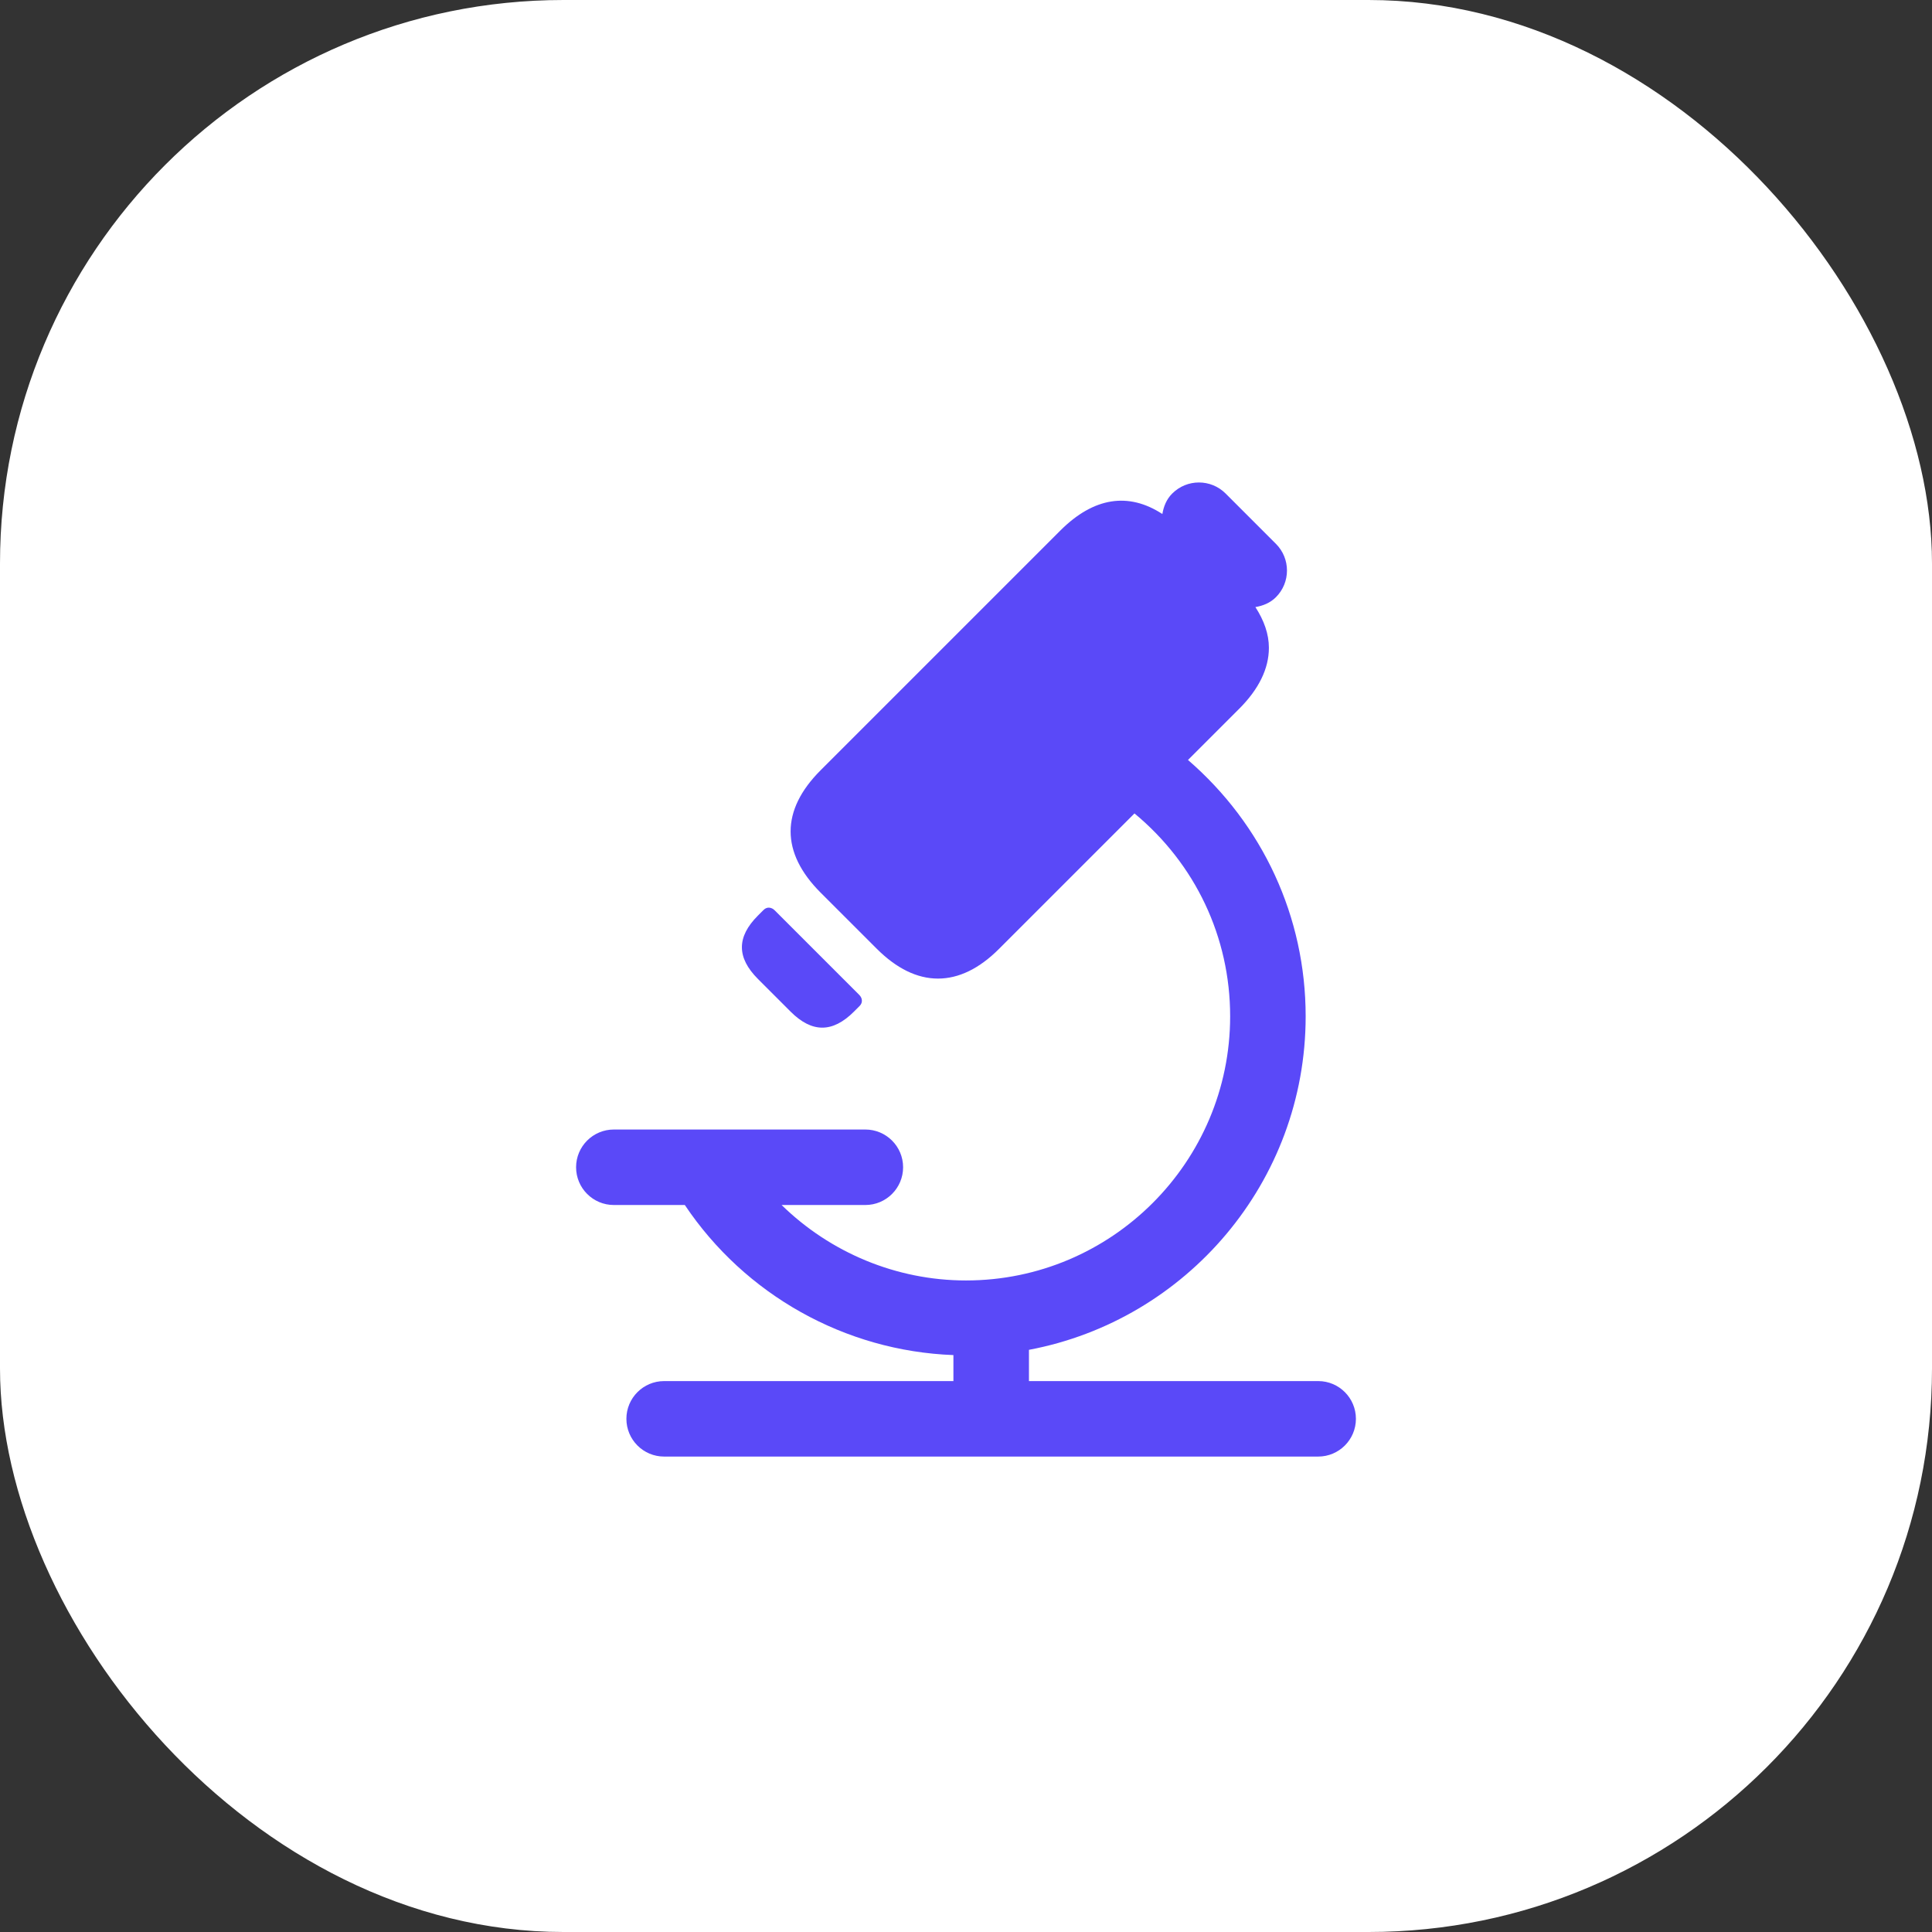
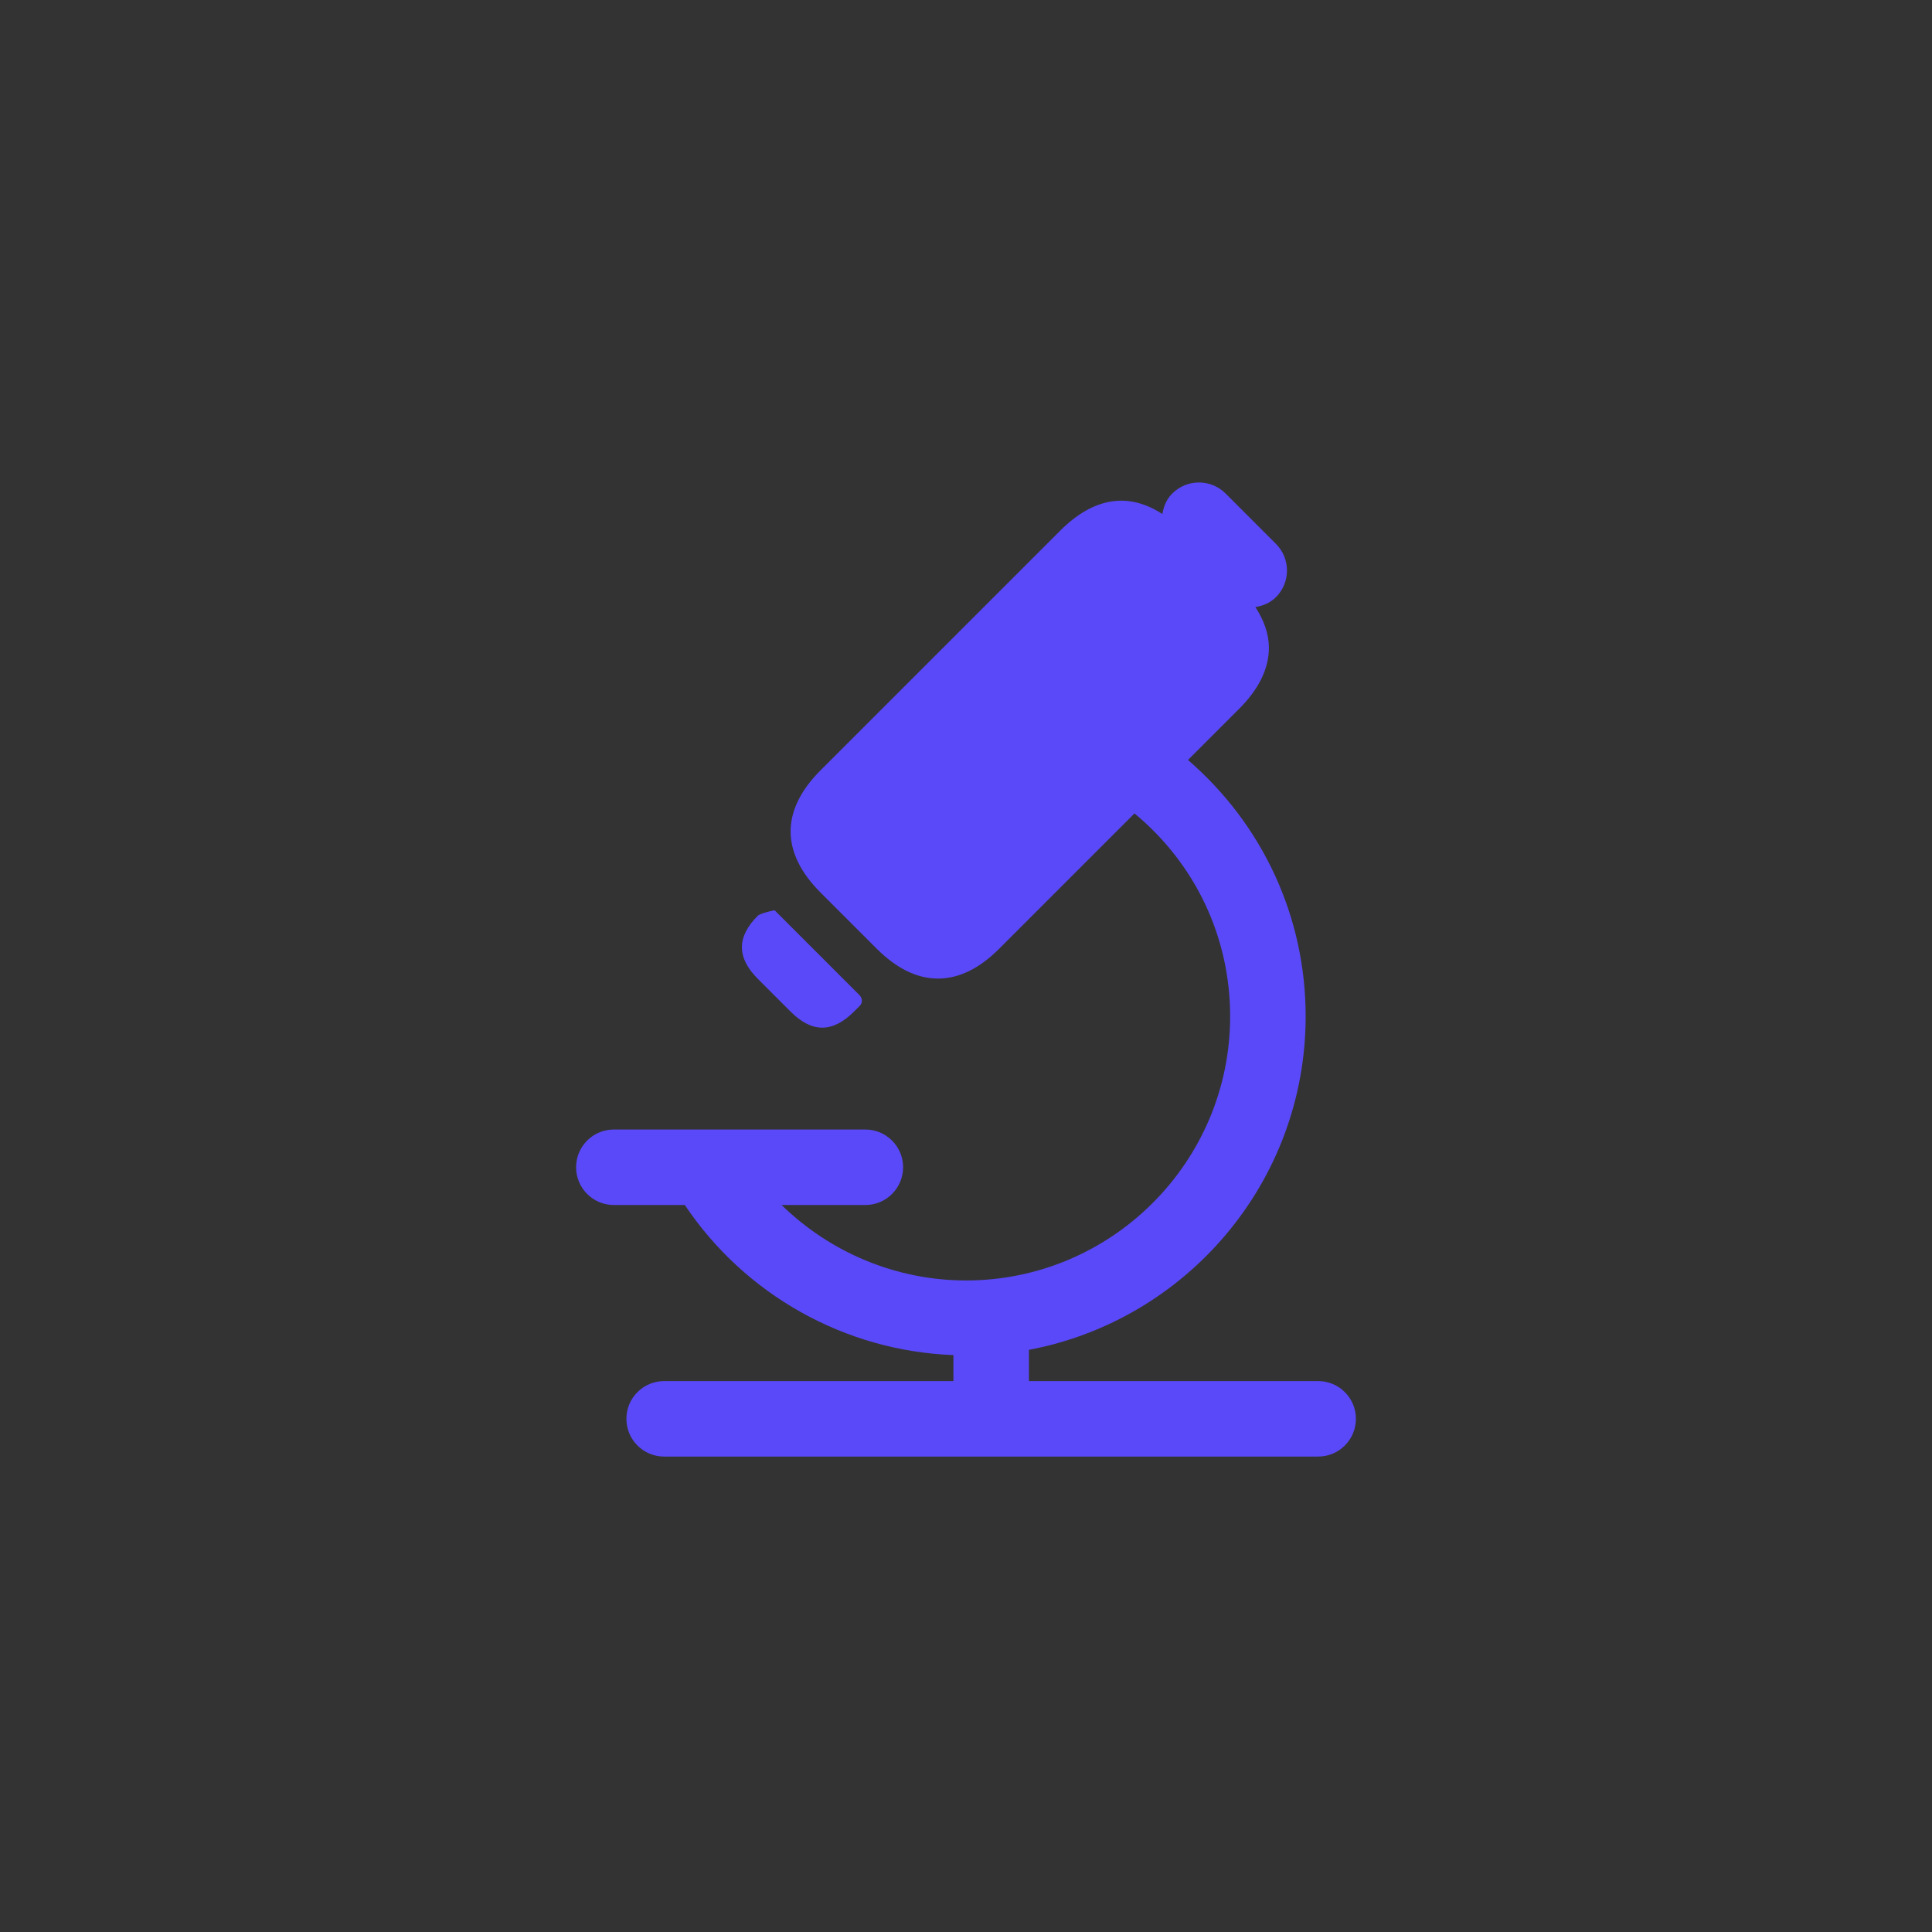
<svg xmlns="http://www.w3.org/2000/svg" width="72" height="72" viewBox="0 0 72 72" fill="none">
  <rect x="0" y="0" width="72" height="72" fill="#333333" stroke="none" />
-   <rect width="72" height="72" rx="21" fill="white" />
-   <path d="M50.531 52.875C50.531 53.652 49.901 54.282 49.125 54.282H24.75C23.974 54.282 23.344 53.652 23.344 52.875C23.344 52.099 23.974 51.469 24.75 51.469H35.531V50.5C31.489 50.348 27.763 48.254 25.521 44.907H22.875C22.099 44.907 21.469 44.277 21.469 43.5C21.469 42.724 22.099 42.094 22.875 42.094H32.25C33.026 42.094 33.656 42.724 33.656 43.5C33.656 44.277 33.026 44.907 32.25 44.907H29.128C30.941 46.678 33.401 47.719 36 47.719C41.428 47.719 45.844 43.303 45.844 37.875C45.844 34.924 44.544 32.19 42.279 30.314L37.236 35.357C36.499 36.096 35.732 36.469 34.956 36.469C34.179 36.469 33.412 36.094 32.674 35.357L30.583 33.267C29.091 31.774 29.091 30.195 30.583 28.704L39.519 19.768C40.761 18.529 42.058 18.334 43.318 19.156C43.365 18.878 43.47 18.606 43.686 18.392C44.235 17.843 45.126 17.843 45.675 18.392L47.55 20.267C48.099 20.816 48.099 21.707 47.55 22.256C47.334 22.472 47.062 22.577 46.785 22.624C47.107 23.123 47.288 23.629 47.288 24.141C47.288 24.917 46.913 25.684 46.174 26.421L44.273 28.322C47.057 30.73 48.658 34.167 48.658 37.875C48.658 44.053 44.207 49.202 38.346 50.304V51.469H49.127C49.901 51.469 50.531 52.099 50.531 52.875ZM29.464 37.701C30.259 38.496 31.027 38.496 31.824 37.701C31.824 37.701 31.916 37.609 32.036 37.489C32.169 37.356 32.13 37.183 32.023 37.078L28.868 33.923C28.761 33.816 28.59 33.777 28.457 33.91C28.337 34.03 28.245 34.122 28.245 34.122C27.45 34.917 27.45 35.685 28.245 36.482L29.464 37.701Z" fill="#5A49F8" />
+   <path d="M50.531 52.875C50.531 53.652 49.901 54.282 49.125 54.282H24.75C23.974 54.282 23.344 53.652 23.344 52.875C23.344 52.099 23.974 51.469 24.75 51.469H35.531V50.5C31.489 50.348 27.763 48.254 25.521 44.907H22.875C22.099 44.907 21.469 44.277 21.469 43.5C21.469 42.724 22.099 42.094 22.875 42.094H32.25C33.026 42.094 33.656 42.724 33.656 43.5C33.656 44.277 33.026 44.907 32.25 44.907H29.128C30.941 46.678 33.401 47.719 36 47.719C41.428 47.719 45.844 43.303 45.844 37.875C45.844 34.924 44.544 32.19 42.279 30.314L37.236 35.357C36.499 36.096 35.732 36.469 34.956 36.469C34.179 36.469 33.412 36.094 32.674 35.357L30.583 33.267C29.091 31.774 29.091 30.195 30.583 28.704L39.519 19.768C40.761 18.529 42.058 18.334 43.318 19.156C43.365 18.878 43.47 18.606 43.686 18.392C44.235 17.843 45.126 17.843 45.675 18.392L47.55 20.267C48.099 20.816 48.099 21.707 47.55 22.256C47.334 22.472 47.062 22.577 46.785 22.624C47.107 23.123 47.288 23.629 47.288 24.141C47.288 24.917 46.913 25.684 46.174 26.421L44.273 28.322C47.057 30.73 48.658 34.167 48.658 37.875C48.658 44.053 44.207 49.202 38.346 50.304V51.469H49.127C49.901 51.469 50.531 52.099 50.531 52.875ZM29.464 37.701C30.259 38.496 31.027 38.496 31.824 37.701C31.824 37.701 31.916 37.609 32.036 37.489C32.169 37.356 32.13 37.183 32.023 37.078L28.868 33.923C28.337 34.03 28.245 34.122 28.245 34.122C27.45 34.917 27.45 35.685 28.245 36.482L29.464 37.701Z" fill="#5A49F8" />
</svg>